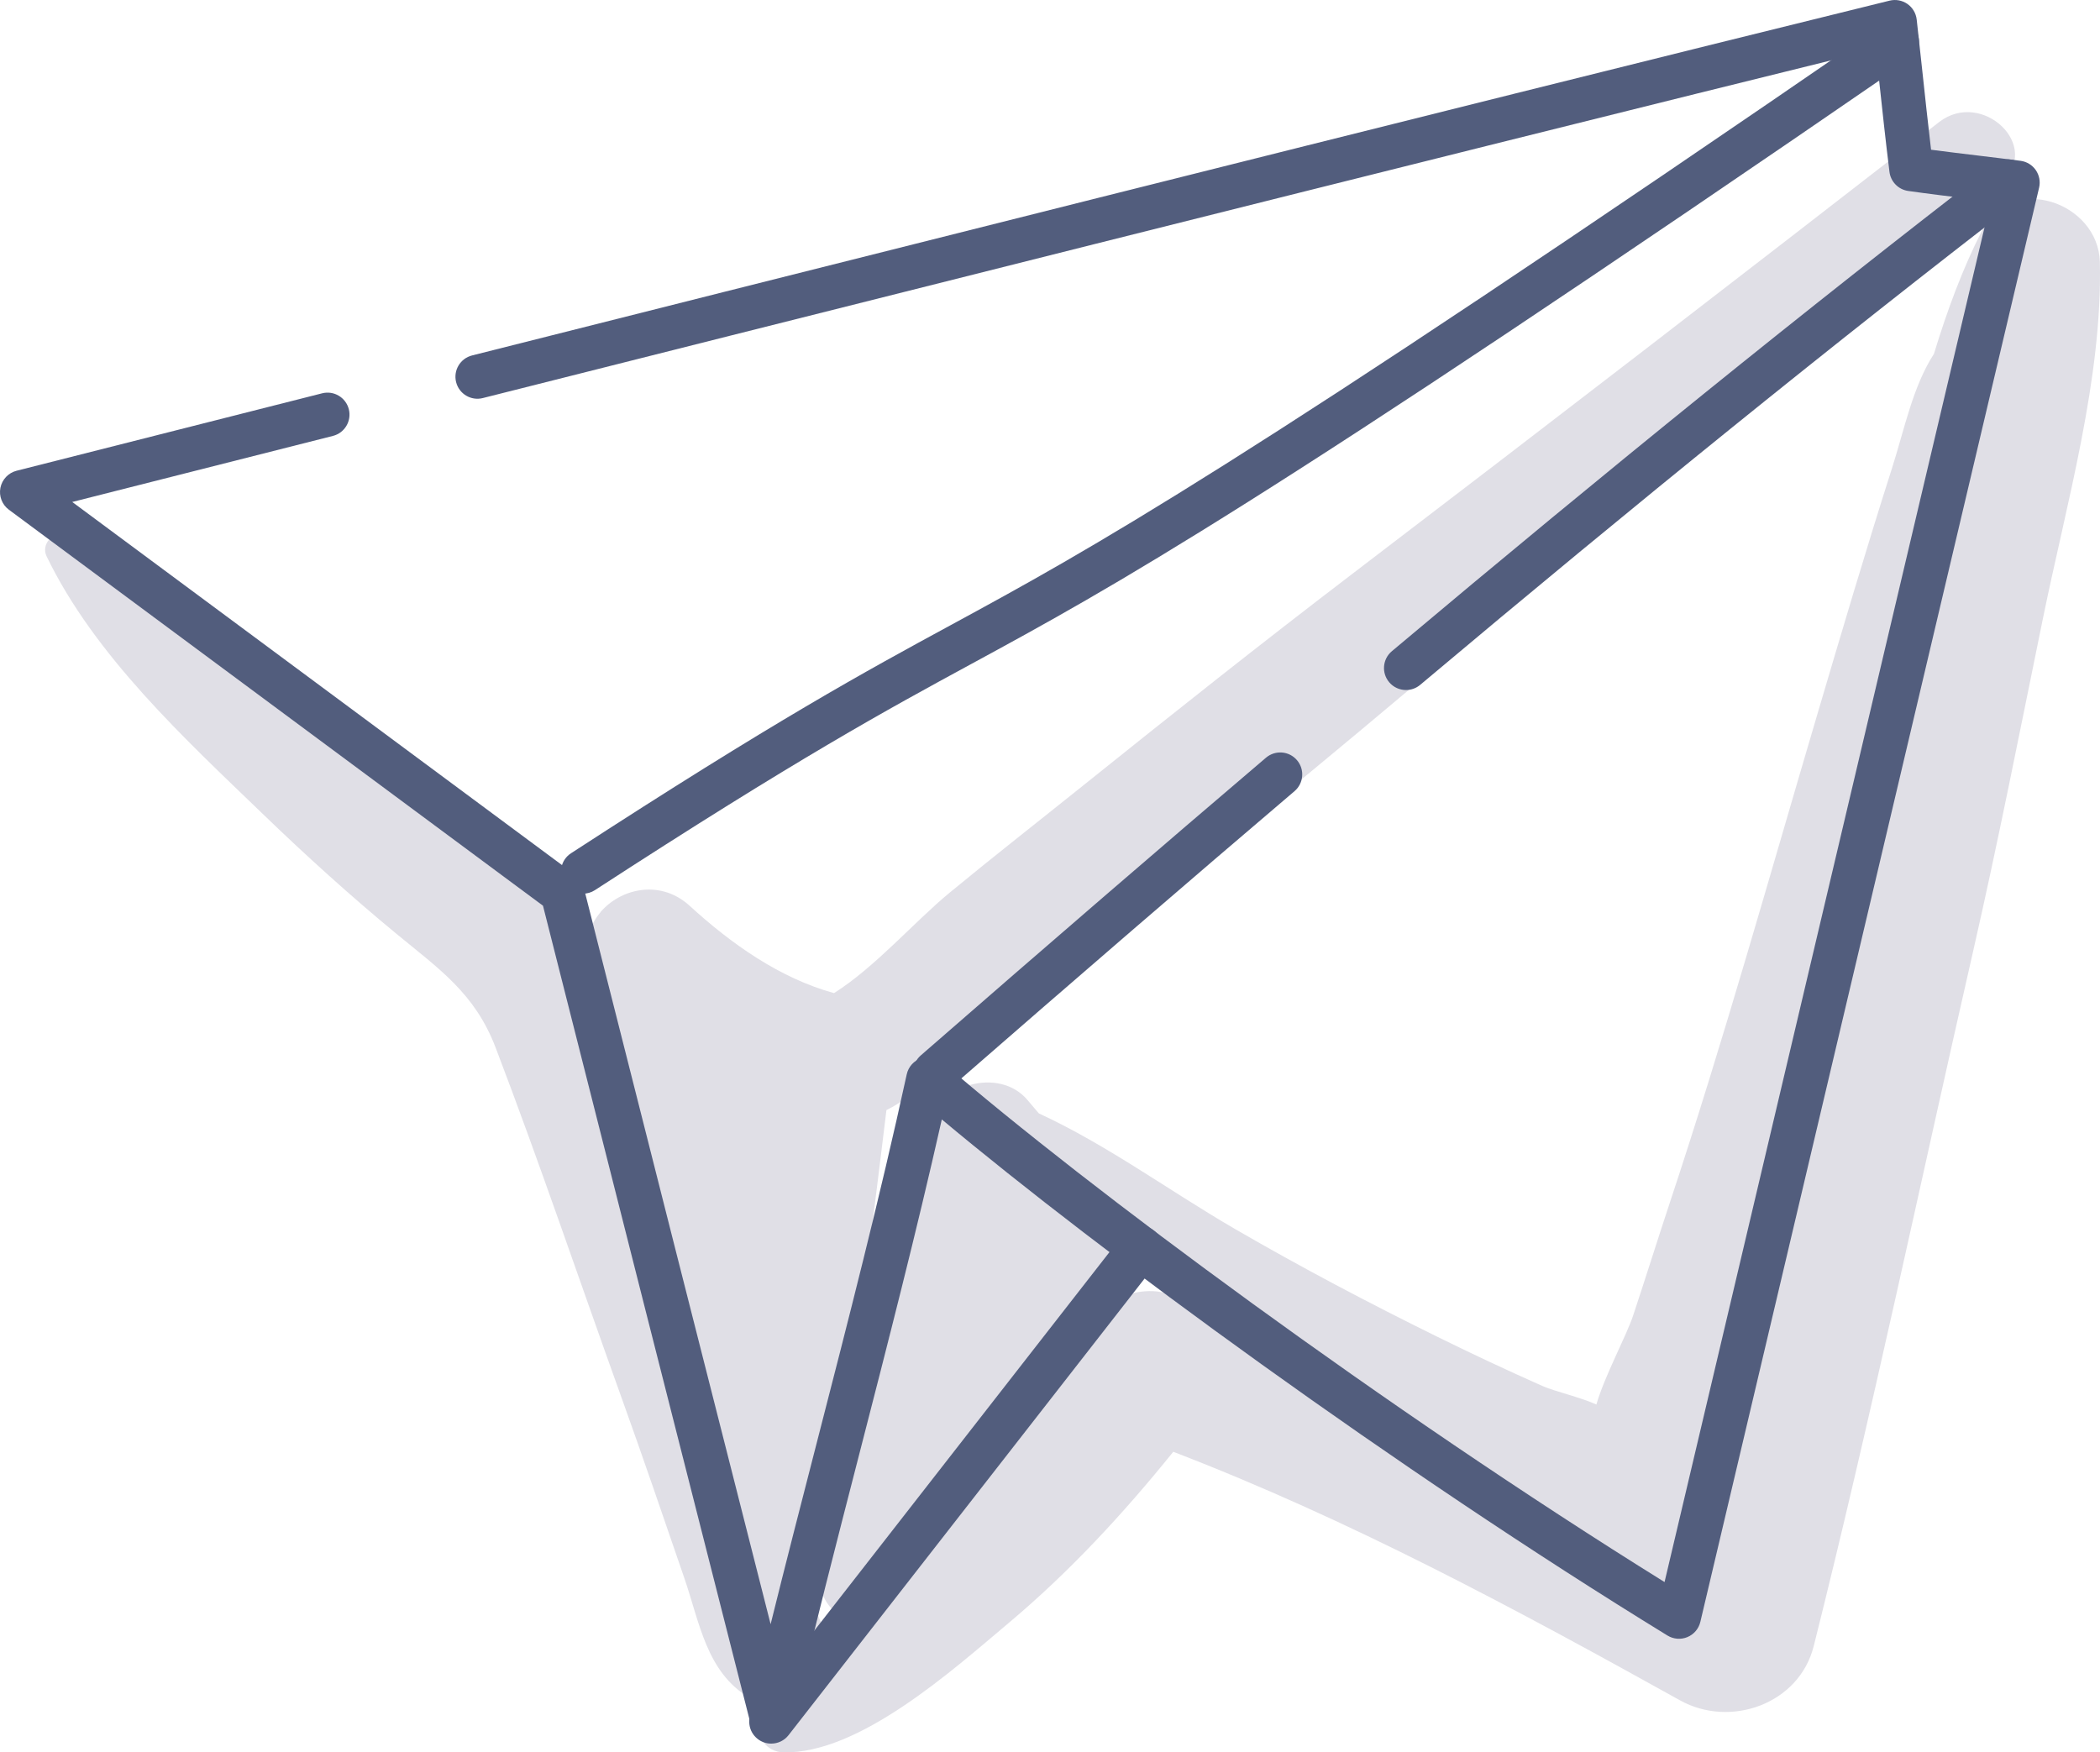
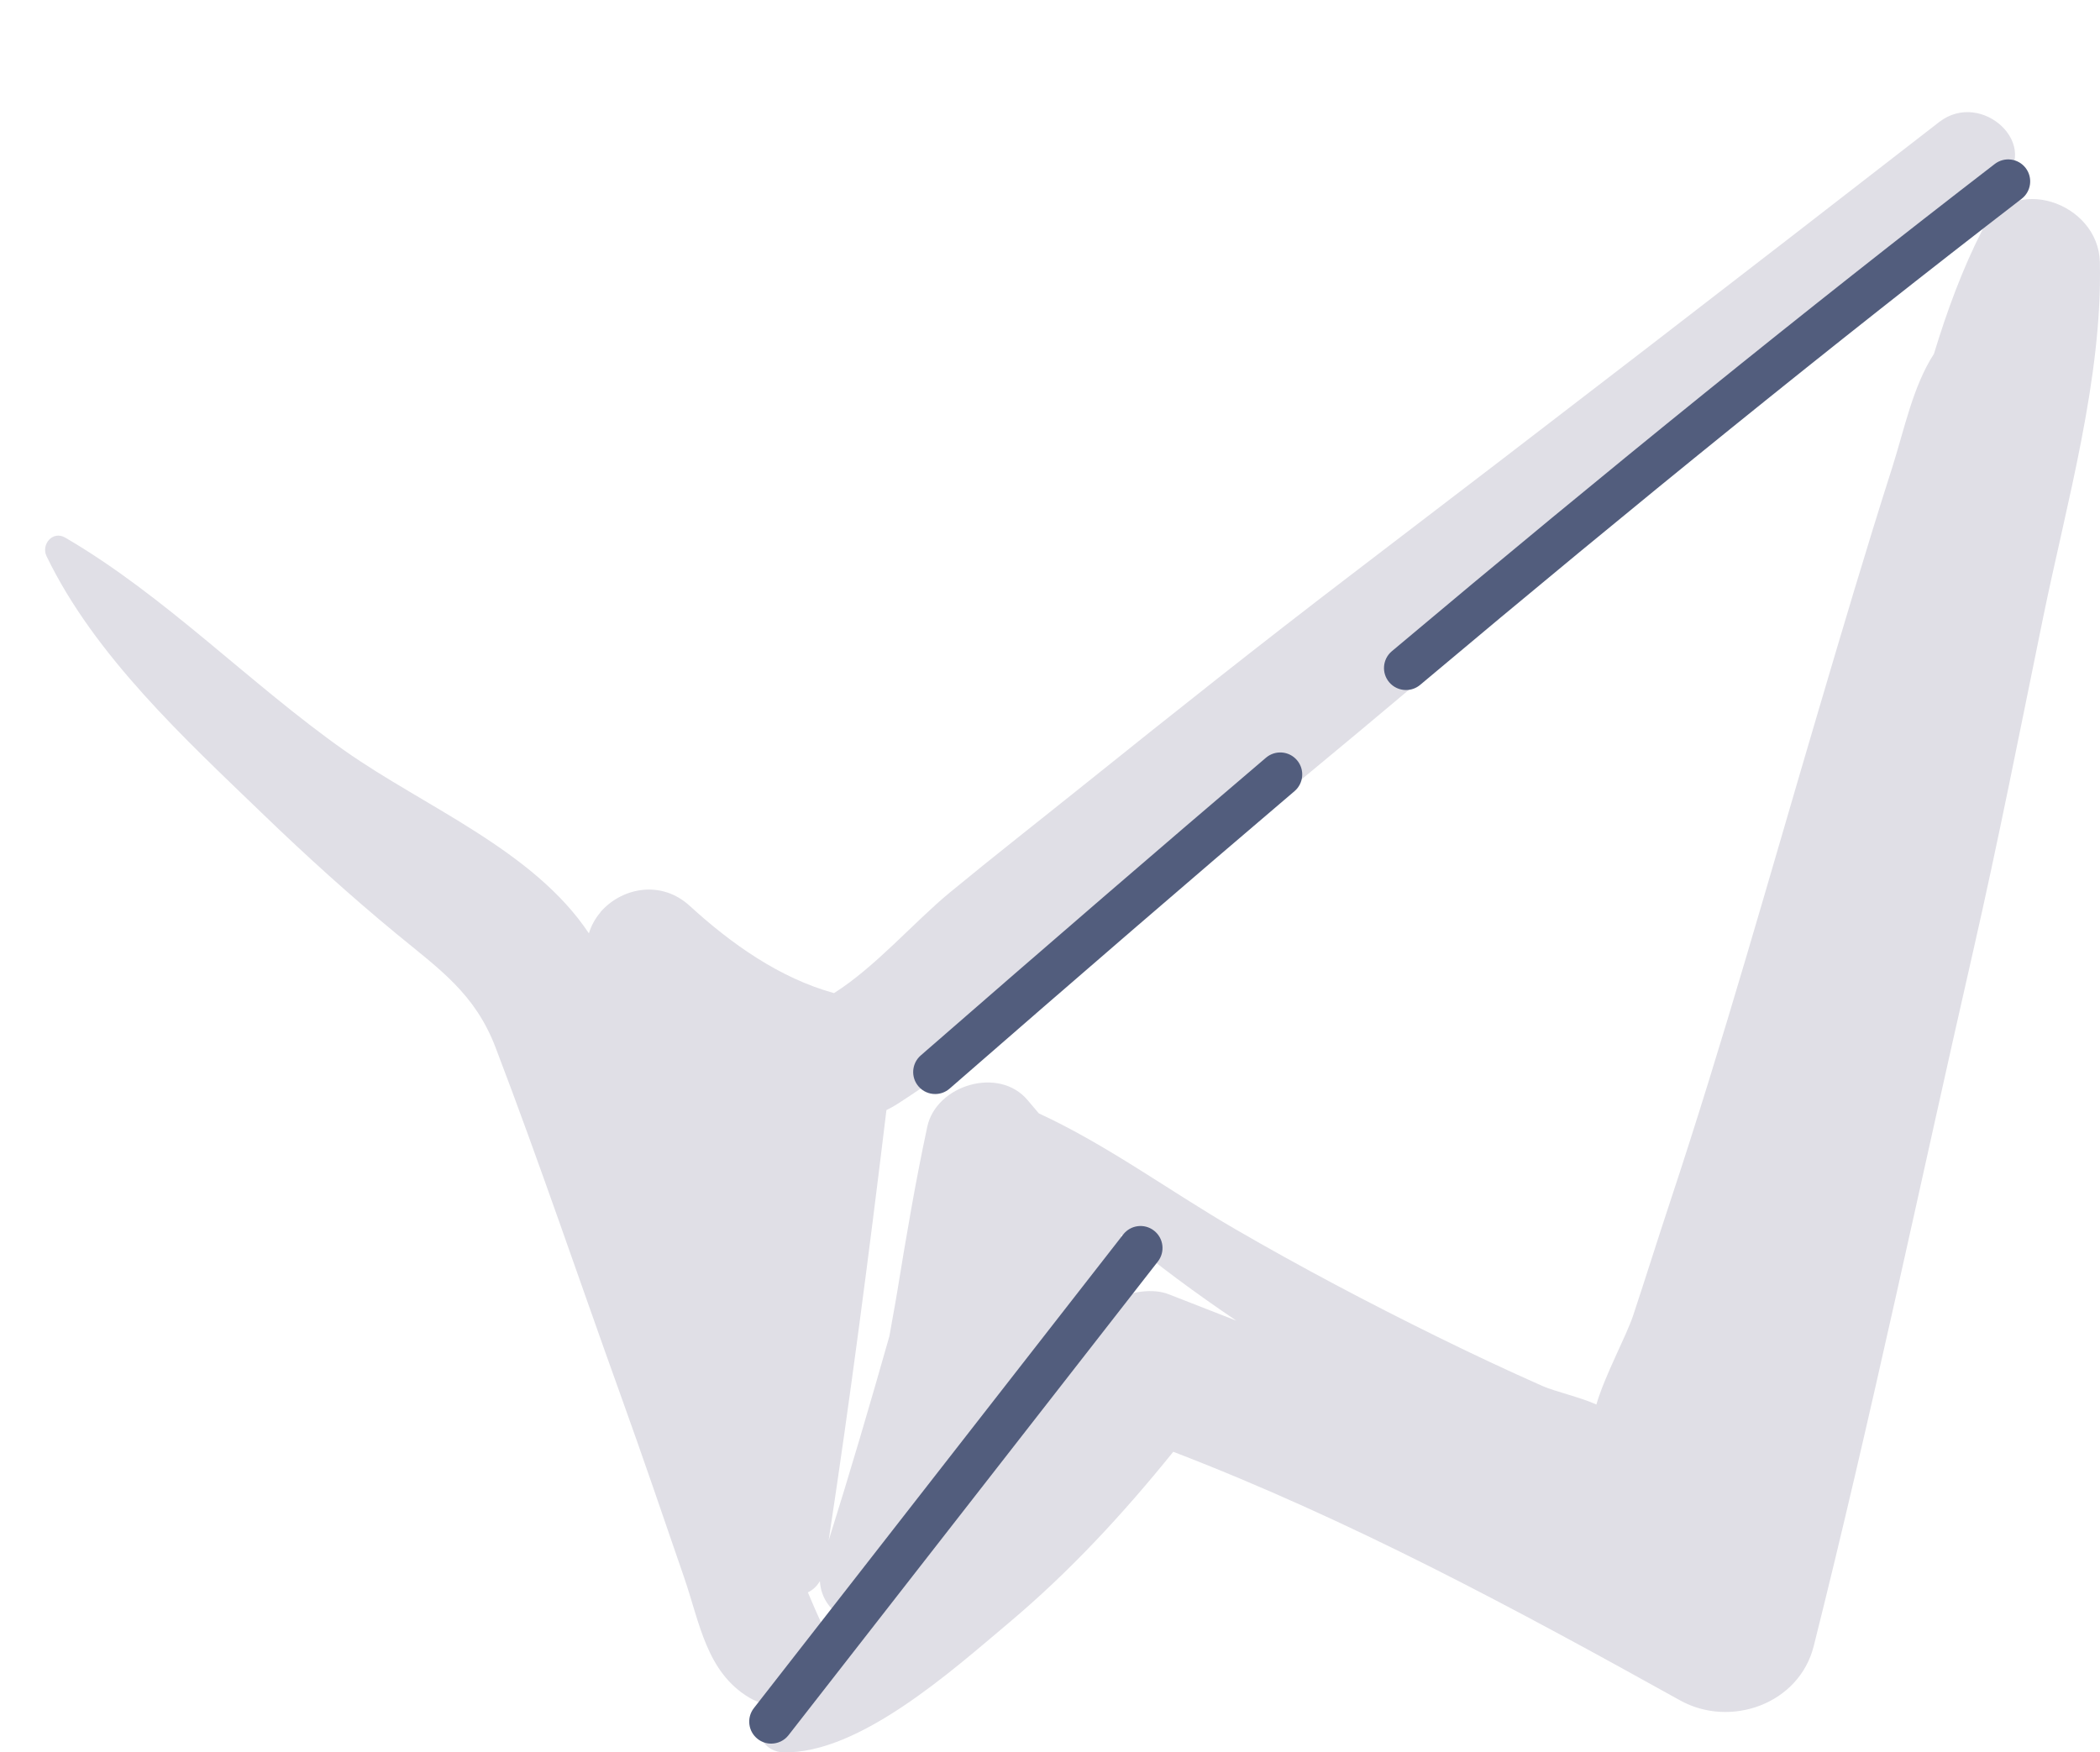
<svg xmlns="http://www.w3.org/2000/svg" x="0px" y="0px" viewBox="0 0 183.015 152.739" style="enable-background:new 0 0 183.015 152.739;" xml:space="preserve">
  <g id="_x31_07">
    <g>
      <g>
        <g>
          <path style="fill:#E0DFE6;" d="M183.002,22.835c-0.123-5.191-7.666-7.828-10.248-2.776c-1.726,3.375-3.068,7.029-4.211,10.785 c-1.837,2.828-2.583,6.606-3.65,9.949c-2.278,7.131-4.396,14.304-6.517,21.483c-4.186,14.172-8.168,28.426-12.819,42.454 c-1.095,3.301-2.13,6.622-3.226,9.923c-0.606,1.825-2.471,5.228-3.207,7.766c-1.453-0.653-3.616-1.133-4.709-1.617 c-3.062-1.359-6.094-2.781-9.099-4.261c-5.992-2.951-11.911-6.07-17.689-9.422c-5.697-3.305-11.104-7.309-17.091-10.074 c-0.324-0.374-0.648-0.754-0.971-1.143c-2.482-2.989-7.968-1.35-8.754,2.311c-1.027,4.788-1.842,9.609-2.628,14.442 c-0.206,1.266-0.459,2.54-0.673,3.813c-1.691,5.958-3.438,11.903-5.294,17.807c1.898-12.483,3.521-24.98,5.037-37.518 c0.332-0.164,0.661-0.341,0.984-0.55c11.367-7.342,21.617-17.145,32.077-25.713c21.669-17.751,42.635-36.41,64.015-54.514 c3.768-3.191-1.593-8.245-5.338-5.338c-16.979,13.183-33.998,26.306-51.09,39.342c-7.94,6.056-15.748,12.256-23.535,18.507 c-3.867,3.104-7.777,6.16-11.603,9.314c-3.081,2.54-6.493,6.495-10.079,8.757c-4.745-1.305-8.986-4.321-12.573-7.605 c-2.456-2.249-5.767-1.597-7.61,0.355c-0.075,0.068-0.139,0.143-0.191,0.231c-0.447,0.53-0.787,1.144-0.987,1.812 c-4.814-7.245-14.335-11.032-21.265-15.912c-8.291-5.84-15.621-13.48-24.377-18.585c-1.083-0.631-2.119,0.596-1.623,1.623 c4.197,8.695,12.053,15.913,18.912,22.528c3.724,3.592,7.569,7.075,11.56,10.367c3.747,3.091,6.856,5.203,8.657,9.919 c3.837,10.044,7.283,20.256,10.924,30.372c1.901,5.282,3.713,10.594,5.536,15.904c1.328,3.867,1.926,8.176,5.646,10.395 c0.469,0.28,0.934,0.455,1.391,0.565c-0.2,0.463-0.378,0.945-0.507,1.475c-0.336,1.384,0.651,2.694,2.08,2.73 c6.626,0.168,14.777-7.183,19.625-11.254c5.348-4.49,10.019-9.554,14.369-14.943c15.412,5.922,29.71,13.635,44.172,21.67 c4.373,2.43,10.373,0.33,11.645-4.737c5.031-20.042,9.265-40.315,13.868-60.461c2.213-9.685,4.126-19.437,6.119-29.169 C180.083,43.924,183.242,32.98,183.002,22.835z M71.835,142.092c-0.058-0.162-0.109-0.324-0.186-0.483 c-0.439-0.917-0.841-1.865-1.242-2.813c0.417-0.203,0.781-0.522,1.046-0.983c0.078,1.255,0.693,2.232,1.582,2.902 C72.633,141.173,72.241,141.638,71.835,142.092z M101.858,112.812c-1.351-0.531-3.278-0.266-4.739,0.502 c0.833-2.142,0.941-4.006,0.57-5.729c3.161,2.676,6.575,5.173,10.059,7.528C105.782,114.348,103.818,113.582,101.858,112.812z" />
        </g>
      </g>
      <g>
        <g>
          <g>
-             <path style="fill:#525D7D;" d="M67.204,151.431c-0.875,0-1.641-0.594-1.857-1.444c-5.51-21.669-12.772-50.252-18.026-71.044 L0.775,44.428c-0.594-0.44-0.882-1.184-0.739-1.91c0.143-0.724,0.691-1.304,1.407-1.486c6.351-1.615,15.594-3.96,26.629-6.75 c1.029-0.261,2.068,0.362,2.328,1.387c0.259,1.027-0.362,2.069-1.388,2.327c-8.945,2.262-16.711,4.232-22.715,5.757 l43.854,32.518c0.355,0.263,0.608,0.641,0.717,1.069c4.686,18.547,11.028,43.521,16.292,64.229 c1.316-5.31,2.681-10.609,4.014-15.788c2.707-10.517,5.507-21.391,7.848-32.138c0.144-0.661,0.625-1.196,1.266-1.41 c0.642-0.209,1.348-0.073,1.859,0.369c12.556,10.853,38.563,30.151,62.919,45.294l28.421-120.344 c-0.521-0.064-1.044-0.127-1.566-0.191c-1.885-0.226-3.771-0.454-5.624-0.717c-0.856-0.124-1.524-0.804-1.63-1.663 c-0.344-2.769-0.642-5.547-0.94-8.321c-0.085-0.788-0.169-1.574-0.254-2.361C125.027,13.774,61.049,29.907,42.077,34.696 c-1.025,0.261-2.069-0.362-2.327-1.389c-0.259-1.025,0.363-2.067,1.389-2.325c19.329-4.88,85.364-21.533,123.54-30.926 c0.535-0.131,1.101-0.026,1.553,0.288c0.452,0.316,0.747,0.811,0.808,1.359c0.171,1.512,0.333,3.03,0.497,4.55 c0.243,2.264,0.487,4.532,0.755,6.798c1.354,0.178,2.72,0.343,4.086,0.507c1.241,0.15,2.48,0.299,3.712,0.459 c0.537,0.069,1.021,0.364,1.329,0.809c0.308,0.447,0.413,1.004,0.289,1.53l-29.522,125.007 c-0.141,0.599-0.561,1.094-1.129,1.329c-0.567,0.238-1.213,0.185-1.738-0.136c-23.69-14.537-49.413-33.405-63.24-44.984 c-2.204,9.793-4.736,19.626-7.192,29.164c-1.958,7.605-3.983,15.47-5.817,23.222C68.866,150.816,68.102,151.424,67.204,151.431 z" />
-           </g>
+             </g>
        </g>
        <g>
          <g>
            <path style="fill:#525D7D;" d="M67.209,151.977c-0.412,0-0.826-0.131-1.177-0.405c-0.834-0.65-0.983-1.854-0.332-2.689 L97.887,107.6c0.649-0.836,1.854-0.986,2.689-0.332c0.834,0.65,0.983,1.854,0.332,2.689L68.722,151.24 C68.344,151.725,67.78,151.977,67.209,151.977z" />
          </g>
        </g>
        <g>
          <g>
-             <path style="fill:#525D7D;" d="M50.809,77.895c-0.627,0-1.241-0.308-1.608-0.873c-0.577-0.887-0.325-2.074,0.562-2.65 C67.642,62.75,75.382,58.545,82.867,54.481c12.123-6.586,24.659-13.396,81.373-52.427c0.873-0.604,2.066-0.38,2.665,0.491 c0.6,0.873,0.379,2.066-0.492,2.665c-56.881,39.146-69.507,46.006-81.717,52.637c-7.419,4.03-15.091,8.199-32.844,19.737 C51.529,77.795,51.166,77.895,50.809,77.895z" />
-           </g>
+             </g>
        </g>
        <g>
          <g>
            <path style="fill:#525D7D;" d="M81.5,95.357c-0.535,0-1.066-0.221-1.445-0.657c-0.695-0.797-0.612-2.007,0.185-2.704 c11.385-9.92,20.946-18.167,30.092-25.954c0.806-0.684,2.014-0.59,2.701,0.217c0.686,0.806,0.589,2.014-0.217,2.702 c-9.134,7.775-18.685,16.014-30.059,25.926C82.395,95.203,81.946,95.357,81.5,95.357z" />
          </g>
        </g>
        <g>
          <g>
            <path style="fill:#525D7D;" d="M122.533,60.144c-0.546,0-1.089-0.231-1.468-0.682c-0.681-0.809-0.577-2.02,0.233-2.7 c19.004-15.979,36.192-29.871,52.547-42.47c0.839-0.645,2.043-0.489,2.688,0.348c0.646,0.839,0.489,2.043-0.348,2.688 c-16.311,12.565-33.458,26.424-52.419,42.368C123.406,59.997,122.969,60.144,122.533,60.144z" />
          </g>
        </g>
      </g>
    </g>
  </g>
  <g id="Layer_1"> </g>
</svg>